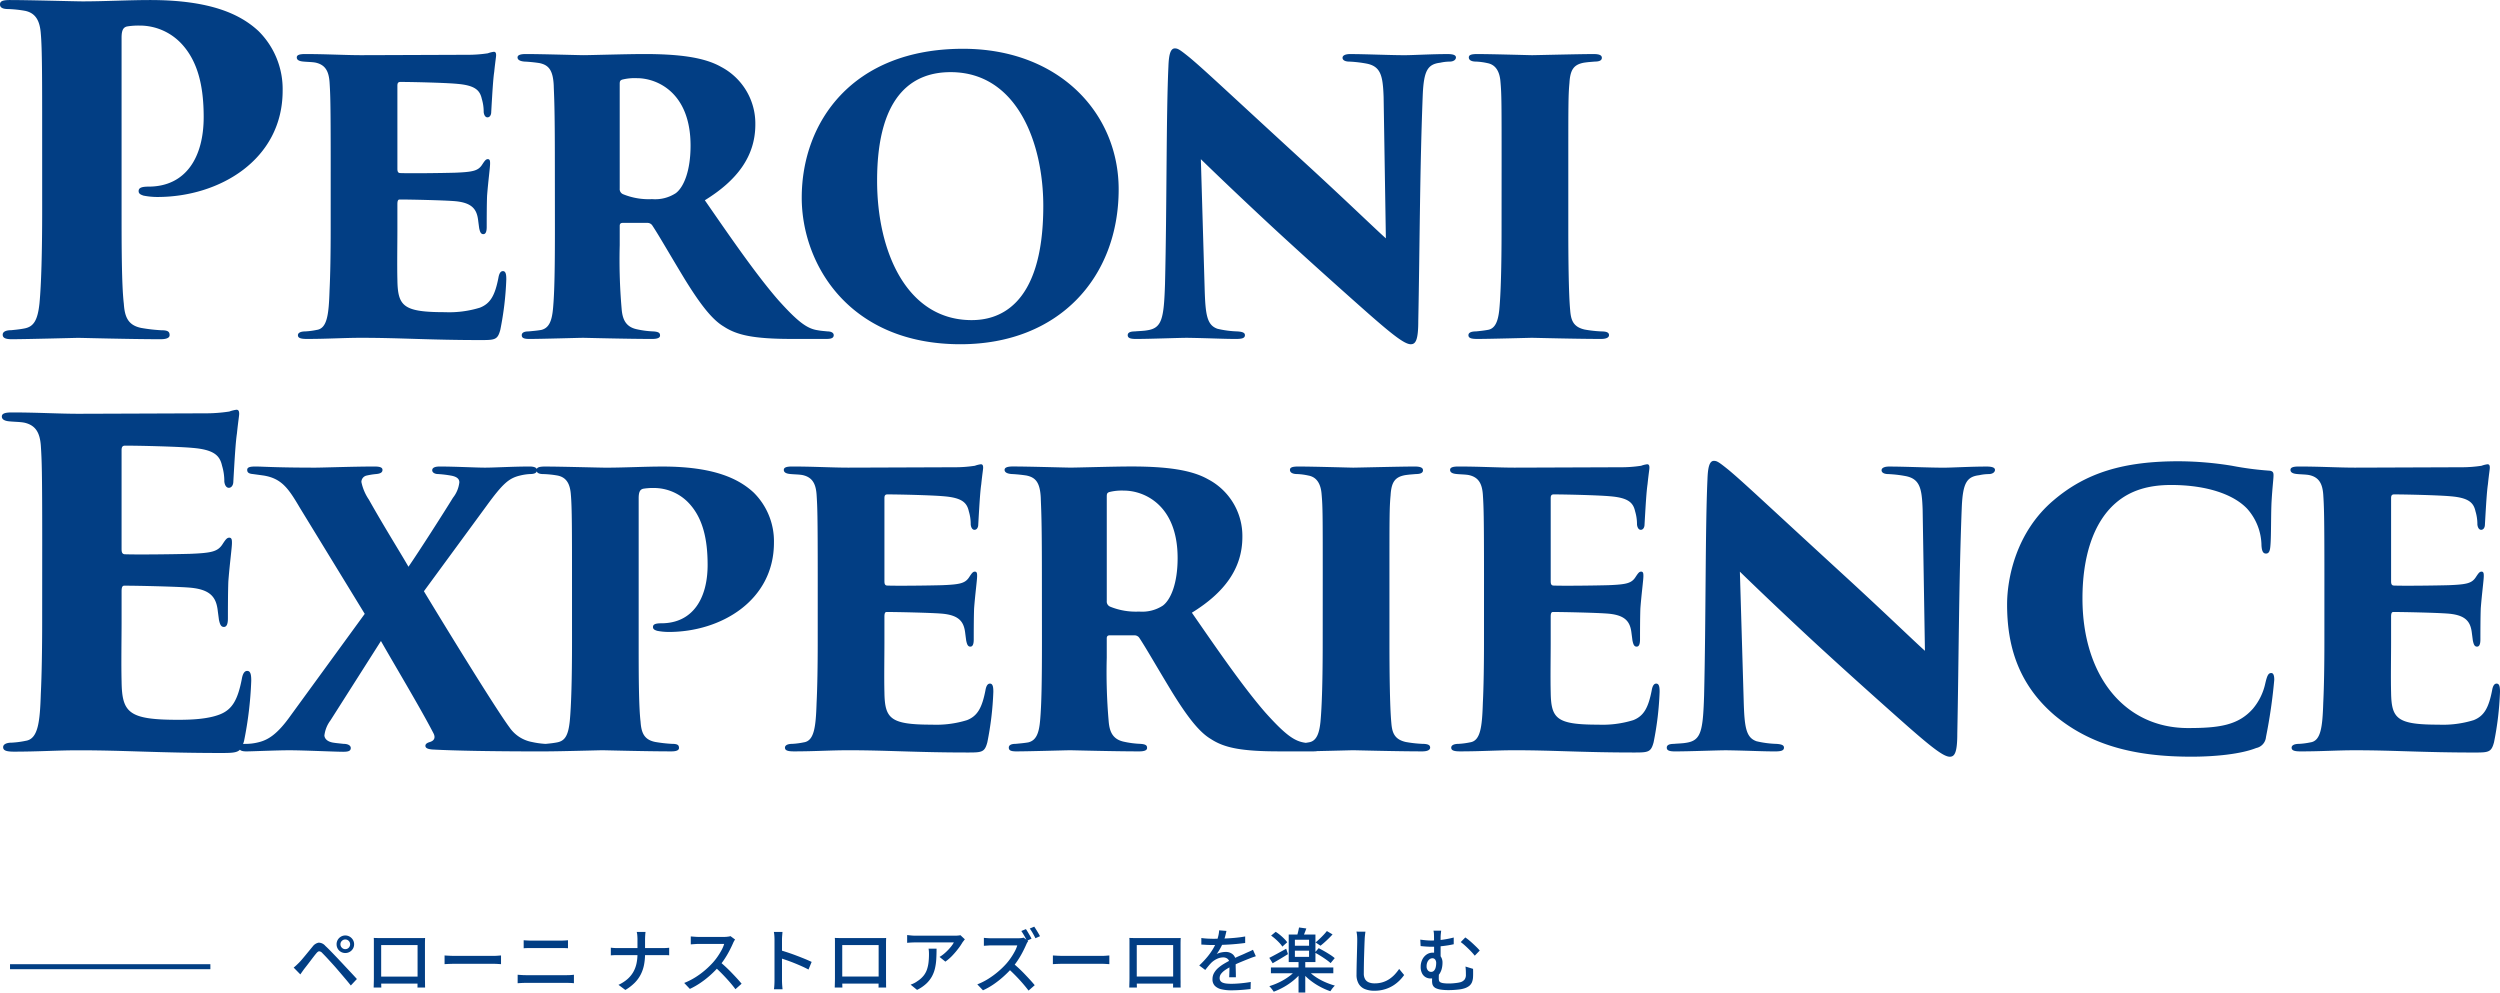
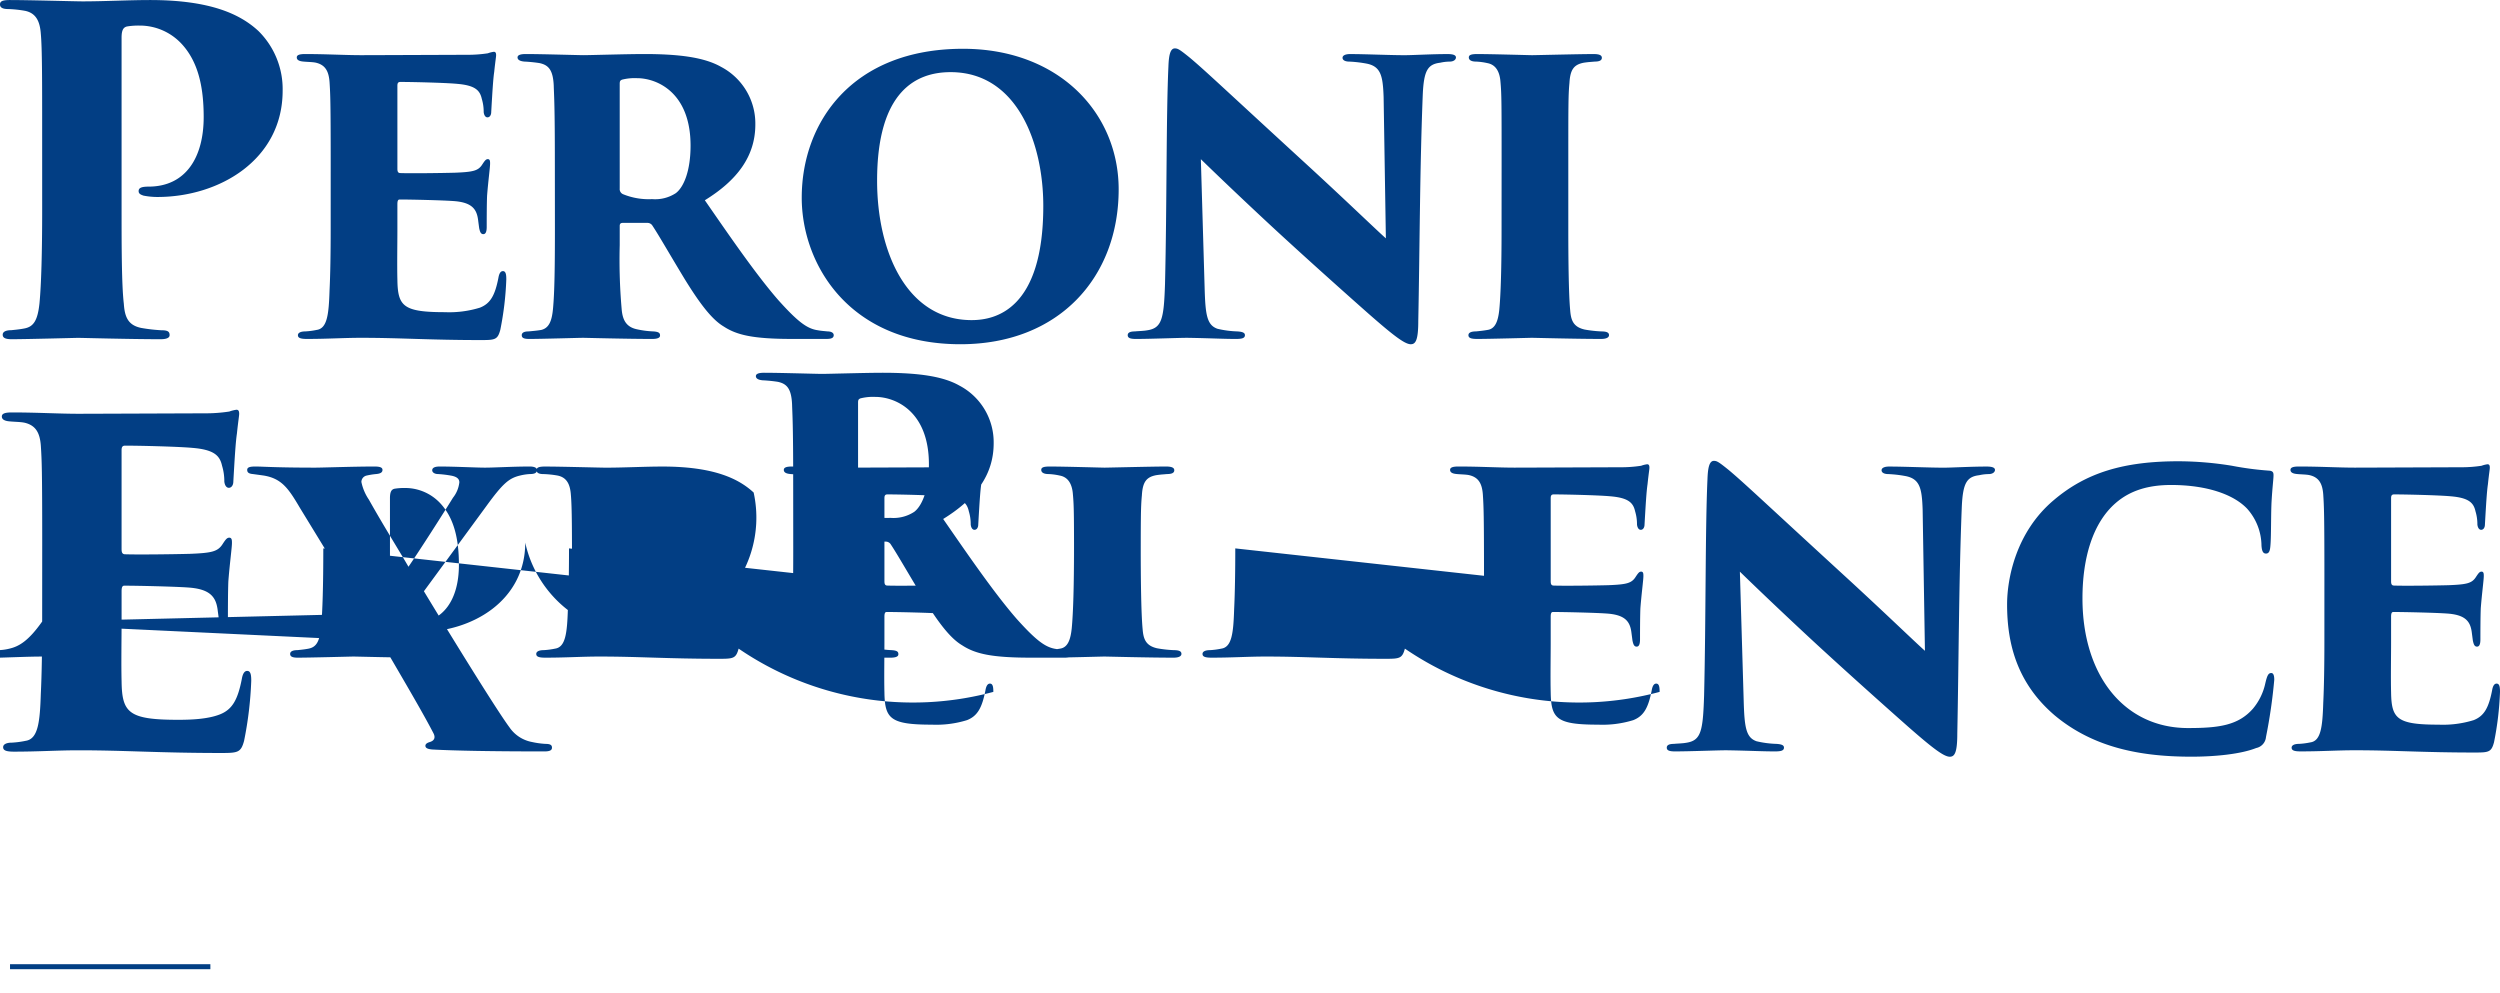
<svg xmlns="http://www.w3.org/2000/svg" width="499.119" height="198.163" viewBox="0 0 499.119 198.163">
  <g id="Group_143666" data-name="Group 143666" transform="translate(-110 -2174)">
    <g id="Group_143665" data-name="Group 143665">
-       <path id="Path_129268" data-name="Path 129268" d="M9.968-8.47a.928.928,0,0,0,.287.679.928.928,0,0,0,.679.287.921.921,0,0,0,.686-.287.94.94,0,0,0,.28-.679.933.933,0,0,0-.28-.686.933.933,0,0,0-.686-.28.94.94,0,0,0-.679.28A.921.921,0,0,0,9.968-8.47Zm-.77,0a1.742,1.742,0,0,1,.231-.889,1.754,1.754,0,0,1,.63-.637,1.677,1.677,0,0,1,.875-.238,1.7,1.7,0,0,1,.889.238,1.811,1.811,0,0,1,.637.637,1.7,1.7,0,0,1,.238.889,1.677,1.677,0,0,1-.238.875,1.754,1.754,0,0,1-.637.63,1.742,1.742,0,0,1-.889.231,1.715,1.715,0,0,1-.875-.231,1.7,1.7,0,0,1-.63-.63A1.715,1.715,0,0,1,9.2-8.47ZM.63-3.822q.294-.238.532-.462T1.694-4.8q.252-.252.574-.63t.693-.826q.371-.448.749-.91t.714-.868A1.962,1.962,0,0,1,5.607-8.8a1.756,1.756,0,0,1,1.351.651q.448.406.952.924t1,1.036q.5.518.9.952.476.5,1.071,1.141l1.218,1.3q.623.665,1.155,1.253L12.04-.252q-.476-.6-1.022-1.246T9.947-2.758q-.525-.616-.959-1.12-.308-.35-.679-.756l-.742-.812q-.371-.406-.693-.742t-.532-.546a.924.924,0,0,0-.63-.343q-.252.021-.588.441-.238.28-.539.672t-.623.819q-.322.427-.63.826T2.8-3.64q-.224.294-.448.616t-.392.56ZM16.618-9.744q.434.014.763.021t.595.007h8.2q.357,0,.693-.014-.014.28-.021.6t-.007.609v6.874q0,.182.007.469t.007.581q0,.294.007.5t.007.252H25.34a2.162,2.162,0,0,0,.014-.336q0-.28.007-.658t.007-.7V-8.316H18.1v7.245q0,.273.007.532t.014.455q.007.2.007.238H16.6q0-.042.007-.252t.014-.49q.007-.28.014-.567t.007-.5V-9.128Q16.646-9.464,16.618-9.744Zm9.31,7.714v1.4h-8.54v-1.4Zm4.83-4.214.581.035q.343.021.742.035t.763.014H40.46q.5,0,.91-.035t.658-.049v1.736l-.672-.042q-.434-.028-.9-.028H32.844q-.574,0-1.148.021t-.938.049ZM46.55-9.282q.35.028.742.049t.742.021h5.908q.406,0,.791-.021t.665-.049v1.6q-.28-.028-.686-.035t-.77-.007H48.048q-.378,0-.77.007t-.728.035Zm-1.2,6.888.8.056q.406.028.8.028h8.232q.336,0,.7-.021t.7-.063V-.7q-.336-.042-.721-.056T55.174-.77H46.942q-.392,0-.805.021T45.346-.7ZM69.272-9.436q0-.336-.035-.791a3.334,3.334,0,0,0-.119-.721h1.764q-.042.266-.07.728t-.028.784v2.87a11.511,11.511,0,0,1-.2,2.17,7.319,7.319,0,0,1-.651,1.925A6.666,6.666,0,0,1,68.726-.8,9.362,9.362,0,0,1,66.85.644L65.478-.378A7.585,7.585,0,0,0,67.242-1.5a5.585,5.585,0,0,0,1.176-1.414,5.938,5.938,0,0,0,.651-1.694,9.02,9.02,0,0,0,.2-1.953v-2.87ZM63.952-7.8q.266.042.644.063t.77.021h8.89q.406,0,.784-.021t.56-.049v1.512a4.886,4.886,0,0,0-.588-.035q-.406-.007-.77-.007H65.394q-.42,0-.8.014t-.644.042ZM88.76-9.422a2.139,2.139,0,0,0-.21.322,3.148,3.148,0,0,0-.2.406q-.294.672-.721,1.5a18.181,18.181,0,0,1-.966,1.645A13.683,13.683,0,0,1,85.54-4.06a20.347,20.347,0,0,1-1.7,1.722A18.5,18.5,0,0,1,81.872-.791,15.337,15.337,0,0,1,79.73.434L78.6-.756a13.584,13.584,0,0,0,2.191-1.106A15.8,15.8,0,0,0,82.754-3.3a16.959,16.959,0,0,0,1.6-1.554,11.825,11.825,0,0,0,.924-1.183,13.465,13.465,0,0,0,.8-1.309,6.181,6.181,0,0,0,.5-1.2H81.438q-.266,0-.581.021t-.574.042q-.259.021-.371.021v-1.582q.14.014.42.035l.588.042q.308.021.518.021h5.194A5.549,5.549,0,0,0,87.346-10a3.206,3.206,0,0,0,.5-.1ZM85.722-4.984q.56.462,1.176,1.036t1.2,1.183q.588.609,1.1,1.169t.861.994L88.83.49q-.518-.7-1.19-1.47T86.212-2.527Q85.456-3.3,84.7-3.976Zm10.906,3.7V-9.38q0-.336-.028-.777a6,6,0,0,0-.1-.791h1.722q-.028.336-.063.77t-.035.8v8.092q0,.224.014.546t.042.651q.028.329.056.595H96.516q.056-.364.084-.875T96.628-1.288ZM97.8-7.294q.686.2,1.54.483t1.722.616q.868.329,1.652.651t1.33.588l-.63,1.526q-.588-.322-1.323-.651t-1.5-.637q-.77-.308-1.491-.56T97.8-5.712Zm10.864-2.45q.434.014.763.021t.6.007h8.2q.357,0,.693-.014-.014.28-.021.6t-.007.609v6.874q0,.182.007.469T118.9-.6q0,.294.007.5t.007.252H117.39a2.162,2.162,0,0,0,.014-.336q0-.28.007-.658t.007-.7V-8.316h-7.266v7.245q0,.273.007.532t.014.455q.007.2.007.238h-1.526q0-.042.007-.252t.014-.49q.007-.28.014-.567t.007-.5V-9.128Q108.7-9.464,108.668-9.744Zm9.31,7.714v1.4h-8.54v-1.4Zm16.66-7.434q-.1.112-.231.287t-.231.3a11.851,11.851,0,0,1-.819,1.218,16.583,16.583,0,0,1-1.19,1.407,9.293,9.293,0,0,1-1.421,1.239l-1.162-.938a6.247,6.247,0,0,0,.9-.637,10.078,10.078,0,0,0,.826-.777,9.807,9.807,0,0,0,.679-.791,4.471,4.471,0,0,0,.448-.693h-7.672q-.42,0-.812.021t-.84.063v-1.554l.812.084q.42.042.84.042h7.826q.154,0,.385-.007t.448-.035a3.087,3.087,0,0,0,.329-.056ZM128.982-7.6q0,1.092-.056,2.072a10.971,10.971,0,0,1-.259,1.855,6.359,6.359,0,0,1-.623,1.638A5.856,5.856,0,0,1,126.91-.6,7.74,7.74,0,0,1,125.09.63L123.8-.42a4.9,4.9,0,0,0,.665-.273,4.394,4.394,0,0,0,.679-.413,5.114,5.114,0,0,0,1.218-1.064,4.126,4.126,0,0,0,.693-1.239,6.792,6.792,0,0,0,.322-1.435,13.976,13.976,0,0,0,.091-1.638q0-.28-.014-.546a4.564,4.564,0,0,0-.07-.574Zm17.836-3.906q.182.252.392.609t.413.707a6.5,6.5,0,0,1,.315.6l-.91.406q-.21-.434-.525-.98t-.6-.966Zm1.666-.49q.182.266.4.616t.42.693q.2.343.329.595l-.91.406q-.224-.462-.532-1a9.007,9.007,0,0,0-.6-.931Zm-1.2,2.87a2.139,2.139,0,0,0-.21.322,3.149,3.149,0,0,0-.2.406q-.294.672-.721,1.5a17.467,17.467,0,0,1-.966,1.638,15.3,15.3,0,0,1-1.127,1.5,21.717,21.717,0,0,1-1.7,1.708A19.185,19.185,0,0,1,140.392-.5,14.007,14.007,0,0,1,138.25.714l-1.134-1.19a12.5,12.5,0,0,0,2.191-1.1,16.8,16.8,0,0,0,1.967-1.442,16.368,16.368,0,0,0,1.6-1.547,11.822,11.822,0,0,0,.924-1.183,13.468,13.468,0,0,0,.8-1.309,6.182,6.182,0,0,0,.5-1.2h-5.138q-.266,0-.581.021T138.8-8.2q-.259.014-.371.028V-9.758q.14.014.42.035t.588.035q.308.014.518.014h5.194a6.646,6.646,0,0,0,.714-.035,2.084,2.084,0,0,0,.5-.1ZM144.242-4.69q.56.448,1.176,1.022t1.2,1.19q.588.616,1.1,1.176t.861.994L147.35.77q-.518-.686-1.19-1.463T144.732-2.24q-.756-.77-1.512-1.442Zm7.966-1.554.581.035q.343.021.742.035t.763.014h7.616q.5,0,.91-.035t.658-.049v1.736l-.672-.042q-.434-.028-.9-.028h-7.616q-.574,0-1.148.021t-.938.049Zm15.26-3.5q.434.014.763.021t.6.007h8.2q.357,0,.693-.014-.014.28-.021.6t-.007.609v6.874q0,.182.007.469T177.7-.6q0,.294.007.5t.007.252H176.19a2.161,2.161,0,0,0,.014-.336q0-.28.007-.658t.007-.7V-8.316h-7.266v7.245q0,.273.007.532t.014.455q.007.2.007.238h-1.526q0-.042.007-.252t.014-.49q.007-.28.014-.567t.007-.5V-9.128Q167.5-9.464,167.468-9.744Zm9.31,7.714v1.4h-8.54v-1.4Zm10.08-9.114q-.084.406-.231.987a11.686,11.686,0,0,1-.427,1.309,10.846,10.846,0,0,1-.581,1.2,11.311,11.311,0,0,1-.707,1.12,2.4,2.4,0,0,1,.553-.231,4.94,4.94,0,0,1,.644-.14,4.074,4.074,0,0,1,.6-.049,2.122,2.122,0,0,1,1.414.483,1.718,1.718,0,0,1,.574,1.393v.686q0,.406.014.854t.021.882q.007.434.007.756H187.4q.014-.266.028-.623t.021-.749q.007-.392.007-.756v-.644a1.11,1.11,0,0,0-.378-.91,1.36,1.36,0,0,0-.854-.28,2.912,2.912,0,0,0-1.253.294,4.125,4.125,0,0,0-1.071.714q-.294.294-.609.672t-.665.826l-1.2-.9a18.2,18.2,0,0,0,1.638-1.736,12.881,12.881,0,0,0,1.113-1.575,9.178,9.178,0,0,0,.693-1.421,8.681,8.681,0,0,0,.364-1.169,6.383,6.383,0,0,0,.168-1.113ZM181.846-9.73q.56.084,1.232.119t1.176.035q.938,0,2.03-.042t2.205-.14q1.113-.1,2.107-.28v1.3q-.742.1-1.582.182t-1.708.133q-.868.049-1.666.07t-1.456.021q-.294,0-.693-.007t-.826-.035q-.427-.028-.819-.042Zm10.878,3.64q-.2.07-.455.154t-.511.182l-.462.182q-.714.28-1.659.672t-1.939.91a9.778,9.778,0,0,0-1.162.7,3.278,3.278,0,0,0-.763.728,1.381,1.381,0,0,0-.273.826.955.955,0,0,0,.168.588,1.053,1.053,0,0,0,.469.343,2.889,2.889,0,0,0,.728.168,8.474,8.474,0,0,0,.959.049q.84,0,1.9-.1t1.988-.266L191.674.462q-.5.056-1.176.119t-1.379.1q-.707.035-1.337.035a8.341,8.341,0,0,1-1.89-.2,2.731,2.731,0,0,1-1.33-.679,1.811,1.811,0,0,1-.49-1.351,2.459,2.459,0,0,1,.315-1.239,3.889,3.889,0,0,1,.826-1,7.857,7.857,0,0,1,1.141-.826q.63-.378,1.246-.686.658-.35,1.225-.609t1.064-.469q.5-.21.931-.42.364-.154.686-.3t.644-.315Zm3.01,2.24h12.46v1.162h-12.46Zm5.516-1.26h1.344V1.162H201.25Zm-.49,1.736,1.078.476A9.412,9.412,0,0,1,200.3-1.309,13.358,13.358,0,0,1,198.366.028a13.748,13.748,0,0,1-2.072.966,3.755,3.755,0,0,0-.252-.371q-.154-.2-.322-.406a3.137,3.137,0,0,0-.308-.329,14,14,0,0,0,2.03-.8,12.213,12.213,0,0,0,1.89-1.134A7.737,7.737,0,0,0,200.76-3.374Zm2.324.042a7.6,7.6,0,0,0,1.435,1.274,11.776,11.776,0,0,0,1.9,1.071,14.6,14.6,0,0,0,2.086.763,3.683,3.683,0,0,0-.315.329q-.175.2-.322.406T207.606.9a13.468,13.468,0,0,1-2.086-.917,13.4,13.4,0,0,1-1.96-1.288,10.351,10.351,0,0,1-1.568-1.519ZM200.522-7.2v1.232h2.828V-7.2Zm0-2.184v1.2h2.828v-1.2Zm-1.232-1.036h5.334v5.488H199.29Zm2.058-1.414,1.456.2q-.182.518-.378,1t-.378.847L200.9-10.01q.126-.392.252-.91T201.348-11.83Zm-5.572,1.624.91-.756a8.357,8.357,0,0,1,.889.644,10.515,10.515,0,0,1,.812.742,5.551,5.551,0,0,1,.6.7l-.966.868a4.965,4.965,0,0,0-.574-.728q-.364-.392-.8-.777A10.256,10.256,0,0,0,195.776-10.206ZM204.5-6.818l.77-.882q.532.266,1.134.609t1.162.707a7.974,7.974,0,0,1,.91.672l-.826.994a9.124,9.124,0,0,0-.868-.686q-.532-.378-1.134-.756T204.5-6.818Zm2.408-4.3,1.134.672q-.546.6-1.2,1.211T205.632-8.19l-.98-.658q.364-.294.777-.686t.8-.8A10,10,0,0,0,206.906-11.116ZM195.412-5.768q.644-.322,1.54-.812t1.834-1.008l.35,1.078q-.756.476-1.561.952t-1.491.868Zm19.194-5.222q-.056.378-.1.805t-.056.805q-.028.574-.056,1.421t-.056,1.792q-.028.945-.042,1.862t-.014,1.645a2.193,2.193,0,0,0,.273,1.176,1.524,1.524,0,0,0,.763.623,3.013,3.013,0,0,0,1.092.189,5.441,5.441,0,0,0,1.666-.238,5.143,5.143,0,0,0,1.337-.644,6.175,6.175,0,0,0,1.071-.924,9.2,9.2,0,0,0,.854-1.078l.994,1.218a8.359,8.359,0,0,1-.882,1.05,7.3,7.3,0,0,1-1.267,1.022A6.776,6.776,0,0,1,218.5.5,7.126,7.126,0,0,1,216.384.8a4.954,4.954,0,0,1-1.862-.322A2.565,2.565,0,0,1,213.276-.56a3.489,3.489,0,0,1-.448-1.876q0-.6.014-1.358t.035-1.561q.021-.8.042-1.575t.035-1.414q.014-.644.014-1.036,0-.448-.035-.861a5.13,5.13,0,0,0-.119-.763Zm15.12-.21q-.028.252-.07.637a8.144,8.144,0,0,0-.042.875v4.27l-1.3-.6V-7.9q0-.553-.007-1.029t-.007-.756q0-.518-.021-.889a3,3,0,0,0-.091-.623Zm4.816,1.358a8.227,8.227,0,0,1,.714.532q.392.322.8.7t.77.735a8.544,8.544,0,0,1,.6.651L236.432-6.2a12.637,12.637,0,0,0-.868-.98q-.5-.518-1.022-.987a10.466,10.466,0,0,0-.91-.749Zm-8.988.434q.6.084,1.162.133t1.078.049a16.2,16.2,0,0,0,2.163-.154,19.4,19.4,0,0,0,2.275-.448v1.344q-.756.168-1.554.28t-1.519.168q-.721.056-1.281.056-.448,0-1.022-.035t-1.232-.105Zm3.738,6.384q-.014.14-.021.385t-.014.5q-.007.259-.007.483a1.633,1.633,0,0,0,.056.448.531.531,0,0,0,.259.315,1.8,1.8,0,0,0,.616.182,7.738,7.738,0,0,0,1.113.063q.378,0,.8-.035t.819-.091a5.25,5.25,0,0,0,.644-.126,1.639,1.639,0,0,0,.826-.518,1.531,1.531,0,0,0,.28-.98q0-.406-.014-.8t-.07-.833l1.512.462q.014.308.014.56v.483q0,.231-.014.525a3.234,3.234,0,0,1-.217,1.1,1.872,1.872,0,0,1-.595.77,3.211,3.211,0,0,1-1.12.511,4.694,4.694,0,0,1-.826.161q-.518.063-1.092.1T231.2.672a10.282,10.282,0,0,1-1.5-.091,3.654,3.654,0,0,1-.966-.259,1.389,1.389,0,0,1-.539-.4,1.239,1.239,0,0,1-.231-.5,2.888,2.888,0,0,1-.056-.581q0-.378.014-.749t.028-.679Zm.7-1.75a4.874,4.874,0,0,1-.126,1.085,3.4,3.4,0,0,1-.406,1.015,2.171,2.171,0,0,1-.742.742,2.209,2.209,0,0,1-1.162.28,1.9,1.9,0,0,1-.889-.231,1.834,1.834,0,0,1-.735-.749,2.738,2.738,0,0,1-.294-1.358,3.189,3.189,0,0,1,.308-1.407,2.619,2.619,0,0,1,.854-1.022,2.154,2.154,0,0,1,1.274-.385,1.774,1.774,0,0,1,1.428.574A2.164,2.164,0,0,1,229.992-4.774Zm-2.3,1.806a.782.782,0,0,0,.616-.252,1.5,1.5,0,0,0,.322-.651,3.48,3.48,0,0,0,.1-.833,1.142,1.142,0,0,0-.2-.721.651.651,0,0,0-.539-.259.947.947,0,0,0-.588.2,1.422,1.422,0,0,0-.427.56,2.01,2.01,0,0,0-.161.833,1.183,1.183,0,0,0,.266.833A.817.817,0,0,0,227.7-2.968Z" transform="translate(168 2371)" fill="#023e84" />
      <path id="Path_128191" data-name="Path 128191" d="M0,0V40" transform="translate(152 2367) rotate(90)" fill="none" stroke="#023f84" stroke-width="1" />
    </g>
    <g id="Group_143701" data-name="Group 143701" transform="translate(-502.65 -56.525)">
      <g id="Group_143692" data-name="Group 143692" transform="translate(612.65 2218.525)">
        <path id="Path_129256" data-name="Path 129256" d="M13.07-14.736c0,8.688-.179,15.048-.537,18.81-.358,3.4-1.164,4.658-2.956,5.016-.9.179-1.791.269-2.687.358-.985,0-1.7.269-1.7.9s.537.9,1.791.9c3.045,0,12.808-.269,13.256-.269.806,0,10.3.269,16.481.269,1.344,0,1.791-.358,1.791-.806,0-.717-.358-.985-1.7-.985A33.223,33.223,0,0,1,32.864,9c-2.687-.537-3.314-2.239-3.493-4.837-.448-3.762-.448-11.913-.448-18.9V-48.951c0-1.523.358-2.06,1.075-2.239a13.95,13.95,0,0,1,2.418-.179A11.406,11.406,0,0,1,40.926-47.7c3.224,3.493,4.389,8.419,4.389,14.6,0,8.061-3.583,13.883-11.017,13.883-1.612,0-1.971.358-1.971.9s.448.717.985.9a14.581,14.581,0,0,0,2.777.269c12.361,0,24.99-7.434,24.99-21.228a16.3,16.3,0,0,0-4.837-11.913c-3.583-3.314-9.494-6.18-21.676-6.18-4.12,0-9.136.269-13.435.269-1.523,0-10.659-.269-14.51-.269-1.7,0-1.971.358-1.971.9s.448.9,1.612.9a23.152,23.152,0,0,1,3.4.358c2.15.448,2.956,2.06,3.135,4.568.269,2.866.269,9.4.269,19.257Zm57.6,4.113c0,4.665-.075,9.1-.226,12.113-.15,4.74-.451,7.6-2.558,7.9a15,15,0,0,1-2.257.3c-1.129,0-1.5.376-1.5.752,0,.527.451.752,1.806.752,4.138,0,7.3-.226,10.834-.226,7.9,0,13.543.451,23.926.451,2.784,0,3.31-.075,3.837-2.031a61.653,61.653,0,0,0,1.2-10.082c0-.9-.075-1.655-.677-1.655q-.677,0-.9,1.354c-.677,3.461-1.58,5.116-3.687,5.944a20.835,20.835,0,0,1-7,.9c-8.351,0-9.4-1.2-9.48-6.47-.075-2.859,0-7.3,0-9.856v-5.191c0-.6.075-.978.451-.978,2.332,0,8.5.15,10.609.3,3.687.226,4.74,1.5,5.041,3.687.075.6.15,1.129.226,1.73.15.677.3,1.2.828,1.2.451,0,.677-.451.677-1.43,0-.828,0-4.514.075-6.245.226-2.934.6-5.643.6-6.4,0-.451,0-.9-.451-.9-.376,0-.6.3-1.053.978-.828,1.354-1.806,1.58-5.492,1.73-2.709.075-8.8.15-10.91.075-.527,0-.6-.376-.6-.9V-39.364c0-.527.15-.752.6-.752,2.257,0,8.8.15,11.286.376,3.611.3,4.59,1.279,4.966,3.01a8.868,8.868,0,0,1,.376,2.633c.075.677.376,1.053.752,1.053.451,0,.752-.451.752-1.053.226-3.912.376-6.546.6-8.05.226-2.182.376-2.934.376-3.31s-.075-.677-.451-.677a5.509,5.509,0,0,0-1.2.3,26.446,26.446,0,0,1-4.063.3c-1.2,0-19.637.075-21.217.075-3.31,0-6.922-.226-11.21-.226-1.2,0-1.655.226-1.655.677s.376.752,1.354.828c.752.075,1.806.075,2.483.226,1.881.451,2.558,1.73,2.709,3.912.15,2.408.226,3.912.226,16.176Zm44.767,0c0,7.3-.075,12.565-.376,15.725-.226,2.558-.828,3.912-2.332,4.289-.828.15-1.806.226-2.558.3-.828,0-1.354.226-1.354.752s.376.752,1.5.752c2.558,0,9.856-.226,10.759-.226.527,0,8.728.226,13.769.226q1.58,0,1.58-.677c0-.451-.15-.752-1.354-.828a18.5,18.5,0,0,1-3.386-.451c-2.257-.527-2.784-2.182-2.934-4.138a113.123,113.123,0,0,1-.376-12.64v-3.837c0-.451.226-.6.6-.6h4.966a1.173,1.173,0,0,1,.9.451c1.354,2.031,3.085,5.116,6.546,10.834,2.934,4.74,5.342,7.975,7.75,9.4,2.633,1.73,5.944,2.483,13.693,2.483H169.6c.752,0,1.5-.075,1.5-.752,0-.451-.451-.752-1.279-.752-.6-.075-1.053-.075-1.881-.226-2.107-.3-3.912-1.58-7.9-6.019-4.59-5.267-10.082-13.317-14.671-19.938,6.47-3.988,10.082-8.8,10.082-15.123a12.777,12.777,0,0,0-6.847-11.511c-3.31-1.881-8.276-2.558-15.349-2.558-3.461,0-10.684.226-12.113.226-1.053,0-8.276-.226-11.511-.226-1.129,0-1.655.226-1.655.677s.451.752,1.354.828a28.725,28.725,0,0,1,3.01.3c1.806.376,2.709,1.354,2.859,4.439.075,2.408.226,3.912.226,15.574ZM128.374-39.74c0-.6.15-.677.451-.828a10.229,10.229,0,0,1,3.01-.3c3.912,0,10.684,2.784,10.684,13.468,0,5.041-1.354,8.276-2.934,9.48a7.537,7.537,0,0,1-4.74,1.2,13.561,13.561,0,0,1-5.793-.978,1.1,1.1,0,0,1-.677-1.129Zm68.015,51.99c19.712,0,31.6-13.392,31.6-30.923,0-15.273-11.963-28.064-31.073-28.064-22.12,0-32.2,14.671-32.2,29.719C164.714-3.7,174.194,12.25,196.389,12.25Zm2.257-4.815c-12.941,0-18.885-13.618-18.885-27.838,0-17.831,7.75-21.669,14.671-21.669,13.317,0,18.509,14.22,18.509,26.71C212.941,5.4,203.311,7.434,198.646,7.434Zm38.6-7.3c-.226,7-.6,8.878-3.536,9.33-.828.15-1.806.15-2.483.226-1.053,0-1.43.3-1.43.752,0,.6.6.752,1.655.752,2.934,0,8.5-.226,10.232-.226,4.665.075,7.072.226,9.706.226,1.2,0,1.806-.15,1.806-.752,0-.451-.376-.677-1.5-.752a19.722,19.722,0,0,1-3.988-.527c-2.107-.752-2.408-2.784-2.558-8.2l-.752-25.656c5.492,5.342,13.016,12.414,17.23,16.251,4.514,4.138,11.135,10.082,16.251,14.6,4.89,4.289,7.223,6.094,8.427,6.094.978,0,1.5-.828,1.5-4.665.3-15.123.3-30.17.9-45.293.226-4.665.978-5.944,3.461-6.245a9.053,9.053,0,0,1,1.881-.226c.9,0,1.279-.451,1.279-.828,0-.451-.527-.677-1.655-.677-3.16,0-6.922.226-8.577.226-3.009,0-7.9-.226-10.91-.226-.828,0-1.5.226-1.5.752,0,.376.376.752,1.354.752a24.775,24.775,0,0,1,3.31.376c3.01.527,3.386,2.483,3.536,6.7l.451,28.214c-2.031-1.806-7.223-6.847-14.9-13.919-17.23-15.8-21.142-19.562-24.3-22.2-1.956-1.58-2.332-1.806-2.934-1.806-.9,0-1.2,1.354-1.279,3.611C237.469-33.5,237.619-15.363,237.243.136Zm67.188-10.759c0,7.373-.15,12.79-.451,15.95-.226,2.182-.752,3.837-2.332,4.063-.828.15-1.58.226-2.332.3-.9,0-1.5.226-1.5.752,0,.6.6.752,1.806.752,2.558,0,10.458-.226,10.834-.226.677,0,8.728.226,13.844.226,1.2,0,1.58-.376,1.58-.752,0-.451-.3-.752-1.58-.752a24.776,24.776,0,0,1-3.31-.376c-2.257-.527-2.709-1.881-2.859-3.837-.3-3.16-.376-10.157-.376-16.1V-23.865c0-11.662,0-13.618.226-16.026.151-2.709.9-3.687,2.859-4.063.978-.15,1.43-.15,2.182-.226.752,0,1.43-.15,1.43-.752,0-.451-.376-.752-1.655-.752-2.709,0-11.587.226-12.264.226-.6,0-7.975-.226-10.985-.226-1.279,0-1.655.226-1.655.677,0,.527.527.828,1.43.828a12.634,12.634,0,0,1,2.257.3c1.655.3,2.483,1.655,2.633,3.762.226,2.408.226,4.59.226,16.251Z" transform="translate(-4.65 68.475)" fill="#023e84" />
-         <path id="Path_129255" data-name="Path 129255" d="M13.011-14.648c0,5.553-.09,10.838-.269,14.421-.179,5.643-.537,9.046-3.045,9.4a17.857,17.857,0,0,1-2.687.358c-1.344,0-1.791.448-1.791.9,0,.627.537.9,2.15.9,4.926,0,8.688-.269,12.9-.269,9.4,0,16.122.537,28.483.537,3.314,0,3.941-.09,4.568-2.418a73.4,73.4,0,0,0,1.433-12c0-1.075-.09-1.971-.806-1.971q-.806,0-1.075,1.612c-.806,4.12-1.881,6.091-4.389,7.076s-6,1.075-8.33,1.075c-9.942,0-11.2-1.433-11.286-7.7-.09-3.4,0-8.688,0-11.734v-6.18c0-.717.09-1.164.537-1.164,2.777,0,10.121.179,12.629.358,4.389.269,5.643,1.791,6,4.389.09.717.179,1.344.269,2.06.179.806.358,1.433.985,1.433.537,0,.806-.537.806-1.7,0-.985,0-5.374.09-7.434.269-3.493.717-6.718.717-7.613,0-.537,0-1.075-.537-1.075-.448,0-.717.358-1.254,1.164-.985,1.612-2.15,1.881-6.539,2.06-3.224.09-10.48.179-12.988.09-.627,0-.717-.448-.717-1.075V-48.864c0-.627.179-.9.717-.9,2.687,0,10.48.179,13.435.448,4.3.358,5.464,1.523,5.912,3.583a10.556,10.556,0,0,1,.448,3.135c.09.806.448,1.254.9,1.254.537,0,.9-.537.9-1.254.269-4.658.448-7.793.717-9.584.269-2.6.448-3.493.448-3.941s-.09-.806-.537-.806a6.558,6.558,0,0,0-1.433.358,31.483,31.483,0,0,1-4.837.358c-1.433,0-23.378.09-25.259.09-3.941,0-8.24-.269-13.346-.269-1.433,0-1.971.269-1.971.806s.448.9,1.612.985c.9.09,2.15.09,2.956.269,2.239.537,3.045,2.06,3.224,4.658.179,2.866.269,4.658.269,19.257ZM62.665,4.061c-2.709,3.837-4.59,4.966-6.546,5.417a10.134,10.134,0,0,1-2.483.3c-.978,0-1.279.376-1.279.752,0,.527.451.752,1.43.752,1.053,0,6.094-.226,8.577-.226,2.784,0,9.1.3,10.759.3.978,0,1.5-.15,1.5-.752,0-.527-.6-.828-1.43-.828-.677-.075-1.5-.15-1.956-.226-1.129-.15-1.806-.677-1.881-1.43a6.243,6.243,0,0,1,1.2-3.01L80.647-10.761C82.9-6.773,88.622,2.782,91.1,7.6c.451.828.3,1.5-.677,1.806-.527.15-.9.376-.9.752s.3.677,1.5.752c4.364.226,11.436.376,22.27.376,1.053,0,1.5-.226,1.5-.752,0-.451-.226-.752-1.279-.752a16.751,16.751,0,0,1-2.709-.376A6.982,6.982,0,0,1,106.3,6.468C103.444,2.631,92.76-14.824,89.224-20.692l12.414-16.929c3.386-4.665,4.59-5.643,6.771-6.17a10.765,10.765,0,0,1,1.956-.3c.978,0,1.43-.226,1.43-.828,0-.451-.6-.677-1.43-.677-3.386,0-7,.226-8.953.226-1.806,0-6.019-.226-9.029-.226-1.2,0-1.5.376-1.5.752,0,.451.527.752,1.129.752a21.807,21.807,0,0,1,2.558.3c1.354.226,1.73.752,1.73,1.354a6.032,6.032,0,0,1-1.279,3.085c-1.655,2.709-6.847,10.834-8.878,13.769-1.73-3.01-4.815-7.9-7.9-13.392a9.732,9.732,0,0,1-1.5-3.536,1.319,1.319,0,0,1,1.053-1.279,14.041,14.041,0,0,1,1.881-.3c.828-.075,1.279-.3,1.279-.828s-.6-.677-1.655-.677c-3.988,0-10.383.226-11.737.226-7.975,0-10.533-.226-11.963-.226-1.129,0-1.655.15-1.655.677,0,.376.15.752,1.129.828.527.075,1.129.15,2.182.3,3.611.6,4.966,2.633,7.223,6.47L77.411-16.178Zm56.128-14.6c0,7.3-.15,12.64-.451,15.8-.3,2.859-.978,3.912-2.483,4.213-.752.15-1.5.226-2.257.3-.828,0-1.43.226-1.43.752s.451.752,1.5.752c2.558,0,10.759-.226,11.135-.226.677,0,8.652.226,13.844.226,1.129,0,1.5-.3,1.5-.677,0-.6-.3-.828-1.43-.828a27.907,27.907,0,0,1-3.31-.376c-2.257-.451-2.784-1.881-2.934-4.063-.376-3.16-.376-10.007-.376-15.875V-39.276c0-1.279.3-1.73.9-1.881a11.718,11.718,0,0,1,2.031-.15,9.581,9.581,0,0,1,7.148,3.085c2.709,2.934,3.687,7.072,3.687,12.264,0,6.771-3.01,11.662-9.254,11.662-1.354,0-1.655.3-1.655.752s.376.6.828.752a12.248,12.248,0,0,0,2.332.226c10.383,0,20.991-6.245,20.991-17.831A13.688,13.688,0,0,0,155.057-40.4c-3.01-2.784-7.975-5.191-18.208-5.191-3.461,0-7.674.226-11.286.226-1.279,0-8.953-.226-12.189-.226-1.43,0-1.655.3-1.655.752s.376.752,1.354.752a19.446,19.446,0,0,1,2.859.3c1.806.376,2.483,1.73,2.633,3.837.226,2.408.226,7.9.226,16.176Zm49.055,0c0,4.665-.075,9.1-.226,12.113-.15,4.74-.451,7.6-2.558,7.9a15,15,0,0,1-2.257.3c-1.129,0-1.5.376-1.5.752,0,.527.451.752,1.806.752,4.138,0,7.3-.226,10.834-.226,7.9,0,13.543.451,23.926.451,2.784,0,3.31-.075,3.837-2.031A61.653,61.653,0,0,0,202.909-.6c0-.9-.075-1.655-.677-1.655q-.677,0-.9,1.354c-.677,3.461-1.58,5.116-3.687,5.944a20.835,20.835,0,0,1-7,.9c-8.351,0-9.4-1.2-9.48-6.47-.075-2.859,0-7.3,0-9.856v-5.191c0-.6.075-.978.451-.978,2.332,0,8.5.15,10.609.3,3.687.226,4.74,1.5,5.041,3.687.075.6.15,1.129.226,1.73.15.677.3,1.2.828,1.2.451,0,.677-.451.677-1.43,0-.828,0-4.514.075-6.245.226-2.934.6-5.643.6-6.4,0-.451,0-.9-.451-.9-.376,0-.6.3-1.053.978-.828,1.354-1.806,1.58-5.492,1.73-2.709.075-8.8.15-10.91.075-.527,0-.6-.376-.6-.9V-39.276c0-.527.15-.752.6-.752,2.257,0,8.8.15,11.286.376,3.611.3,4.59,1.279,4.966,3.01a8.867,8.867,0,0,1,.376,2.633c.075.677.376,1.053.752,1.053.451,0,.752-.451.752-1.053.226-3.912.376-6.546.6-8.05.226-2.182.376-2.934.376-3.31s-.075-.677-.451-.677a5.509,5.509,0,0,0-1.2.3,26.445,26.445,0,0,1-4.063.3c-1.2,0-19.637.075-21.217.075-3.31,0-6.922-.226-11.21-.226-1.2,0-1.655.226-1.655.677s.376.752,1.354.828c.752.075,1.806.075,2.483.226,1.881.451,2.558,1.73,2.709,3.912.15,2.408.226,3.912.226,16.176Zm44.767,0c0,7.3-.075,12.565-.376,15.725-.226,2.558-.828,3.912-2.332,4.289-.828.15-1.806.226-2.558.3-.828,0-1.354.226-1.354.752s.376.752,1.5.752c2.558,0,9.856-.226,10.759-.226.527,0,8.728.226,13.769.226q1.58,0,1.58-.677c0-.451-.15-.752-1.354-.828a18.5,18.5,0,0,1-3.386-.451c-2.257-.527-2.784-2.182-2.934-4.138a113.123,113.123,0,0,1-.376-12.64v-3.837c0-.451.226-.6.6-.6h4.966a1.173,1.173,0,0,1,.9.451c1.354,2.031,3.085,5.116,6.546,10.834,2.934,4.74,5.342,7.975,7.75,9.4,2.633,1.73,5.944,2.483,13.693,2.483h6.771c.752,0,1.5-.075,1.5-.752,0-.451-.451-.752-1.279-.752-.6-.075-1.053-.075-1.881-.226-2.107-.3-3.912-1.58-7.9-6.019-4.59-5.267-10.082-13.317-14.671-19.938,6.47-3.988,10.082-8.8,10.082-15.123a12.777,12.777,0,0,0-6.847-11.511c-3.31-1.881-8.276-2.558-15.349-2.558-3.461,0-10.684.226-12.113.226-1.053,0-8.276-.226-11.511-.226-1.129,0-1.655.226-1.655.677s.451.752,1.354.828a28.725,28.725,0,0,1,3.01.3c1.806.376,2.709,1.354,2.859,4.439.075,2.408.226,3.912.226,15.574Zm12.941-29.117c0-.6.15-.677.451-.828a10.229,10.229,0,0,1,3.01-.3c3.912,0,10.684,2.784,10.684,13.468,0,5.041-1.354,8.276-2.934,9.48a7.537,7.537,0,0,1-4.74,1.2,13.561,13.561,0,0,1-5.793-.978,1.1,1.1,0,0,1-.677-1.129Zm43.111,29.117c0,7.373-.15,12.79-.451,15.95-.226,2.182-.752,3.837-2.332,4.063-.828.15-1.58.226-2.332.3-.9,0-1.5.226-1.5.752,0,.6.6.752,1.806.752,2.558,0,10.458-.226,10.834-.226.677,0,8.728.226,13.844.226,1.2,0,1.58-.376,1.58-.752,0-.451-.3-.752-1.58-.752a24.776,24.776,0,0,1-3.31-.376c-2.257-.527-2.709-1.881-2.859-3.837-.3-3.16-.376-10.157-.376-16.1V-23.777c0-11.662,0-13.618.226-16.026.15-2.709.9-3.687,2.859-4.063.978-.15,1.43-.15,2.182-.226.752,0,1.43-.15,1.43-.752,0-.451-.376-.752-1.655-.752-2.709,0-11.587.226-12.264.226-.6,0-7.975-.226-10.985-.226-1.279,0-1.655.226-1.655.677,0,.527.527.828,1.43.828a12.634,12.634,0,0,1,2.257.3c1.655.3,2.483,1.655,2.633,3.762.226,2.408.226,4.59.226,16.251Zm32.2,0c0,4.665-.075,9.1-.226,12.113-.15,4.74-.451,7.6-2.558,7.9a15,15,0,0,1-2.257.3c-1.129,0-1.5.376-1.5.752,0,.527.451.752,1.806.752,4.138,0,7.3-.226,10.834-.226,7.9,0,13.543.451,23.926.451,2.784,0,3.31-.075,3.837-2.031A61.65,61.65,0,0,0,335.93-.6c0-.9-.075-1.655-.677-1.655q-.677,0-.9,1.354c-.677,3.461-1.58,5.116-3.687,5.944a20.834,20.834,0,0,1-7,.9c-8.351,0-9.4-1.2-9.48-6.47-.075-2.859,0-7.3,0-9.856v-5.191c0-.6.075-.978.451-.978,2.332,0,8.5.15,10.609.3,3.687.226,4.74,1.5,5.041,3.687.075.6.15,1.129.226,1.73.15.677.3,1.2.828,1.2.451,0,.677-.451.677-1.43,0-.828,0-4.514.075-6.245.226-2.934.6-5.643.6-6.4,0-.451,0-.9-.451-.9-.376,0-.6.3-1.053.978-.828,1.354-1.806,1.58-5.492,1.73-2.709.075-8.8.15-10.91.075-.527,0-.6-.376-.6-.9V-39.276c0-.527.15-.752.6-.752,2.257,0,8.8.15,11.286.376,3.611.3,4.59,1.279,4.966,3.01a8.867,8.867,0,0,1,.376,2.633c.075.677.376,1.053.752,1.053.451,0,.752-.451.752-1.053.226-3.912.376-6.546.6-8.05.226-2.182.376-2.934.376-3.31s-.075-.677-.451-.677a5.509,5.509,0,0,0-1.2.3,26.445,26.445,0,0,1-4.063.3c-1.2,0-19.637.075-21.217.075-3.311,0-6.922-.226-11.211-.226-1.2,0-1.655.226-1.655.677s.376.752,1.354.828c.752.075,1.806.075,2.483.226,1.881.451,2.558,1.73,2.709,3.912.15,2.408.226,3.912.226,16.176ZM344.808.224c-.226,7-.6,8.878-3.536,9.33-.828.15-1.806.15-2.483.226-1.053,0-1.43.3-1.43.752,0,.6.6.752,1.655.752,2.934,0,8.5-.226,10.232-.226,4.665.075,7.072.226,9.706.226,1.2,0,1.806-.15,1.806-.752,0-.451-.376-.677-1.5-.752a19.722,19.722,0,0,1-3.988-.527c-2.107-.752-2.408-2.784-2.558-8.2L351.955-24.6c5.492,5.342,13.016,12.414,17.23,16.251,4.514,4.138,11.135,10.082,16.251,14.6,4.89,4.289,7.223,6.094,8.427,6.094.978,0,1.5-.828,1.5-4.665.3-15.123.3-30.17.9-45.293.226-4.665.978-5.944,3.461-6.245a9.054,9.054,0,0,1,1.881-.226c.9,0,1.279-.451,1.279-.828,0-.451-.527-.677-1.655-.677-3.16,0-6.922.226-8.577.226-3.01,0-7.9-.226-10.91-.226-.828,0-1.5.226-1.5.752,0,.376.376.752,1.354.752a24.774,24.774,0,0,1,3.31.376c3.01.527,3.386,2.483,3.536,6.7L388.9-8.8c-2.031-1.806-7.223-6.847-14.9-13.919-17.23-15.8-21.142-19.562-24.3-22.2-1.956-1.58-2.332-1.806-2.934-1.806-.9,0-1.2,1.354-1.279,3.611C345.033-33.408,345.184-15.275,344.808.224Zm97.283,12.113c4.815,0,9.931-.527,12.941-1.73a2.45,2.45,0,0,0,1.956-2.182,105.833,105.833,0,0,0,1.655-11.436c0-.6-.075-1.354-.6-1.354-.6,0-.828.527-1.2,2.107a11.684,11.684,0,0,1-2.483,5.041c-2.934,3.31-6.771,3.837-12.941,3.837-12.64,0-21.067-10.383-21.067-25.882,0-8.05,2.031-15.048,6.621-19.035,2.934-2.558,6.621-3.611,11.06-3.611,7.3,0,12.565,1.956,15.2,4.74a11.21,11.21,0,0,1,2.859,7.373c.075,1.053.3,1.58.9,1.58.677,0,.828-.677.9-1.806.15-1.881.075-6.32.226-8.8.151-2.558.376-4.364.376-4.966,0-.451,0-.9-.828-.978a61.768,61.768,0,0,1-7.449-.978,67.494,67.494,0,0,0-10.684-.9c-10.91,0-18.433,2.257-24.9,7.75-7.6,6.4-9.33,15.725-9.33,20.841,0,8.05,2.107,15.8,9.48,22.12C422.679,10.682,432.31,12.337,442.091,12.337ZM468.65-10.535c0,4.665-.075,9.1-.226,12.113-.15,4.74-.451,7.6-2.558,7.9a15,15,0,0,1-2.257.3c-1.129,0-1.5.376-1.5.752,0,.527.451.752,1.806.752,4.138,0,7.3-.226,10.834-.226,7.9,0,13.543.451,23.926.451,2.784,0,3.31-.075,3.837-2.031A61.654,61.654,0,0,0,503.711-.6c0-.9-.075-1.655-.677-1.655q-.677,0-.9,1.354c-.677,3.461-1.58,5.116-3.687,5.944a20.835,20.835,0,0,1-7,.9c-8.351,0-9.4-1.2-9.48-6.47-.075-2.859,0-7.3,0-9.856v-5.191c0-.6.075-.978.451-.978,2.332,0,8.5.15,10.609.3,3.687.226,4.74,1.5,5.041,3.687.075.6.15,1.129.226,1.73.15.677.3,1.2.828,1.2.451,0,.677-.451.677-1.43,0-.828,0-4.514.075-6.245.226-2.934.6-5.643.6-6.4,0-.451,0-.9-.451-.9-.376,0-.6.3-1.053.978-.828,1.354-1.806,1.58-5.492,1.73-2.709.075-8.8.15-10.91.075-.527,0-.6-.376-.6-.9V-39.276c0-.527.15-.752.6-.752,2.257,0,8.8.15,11.286.376,3.611.3,4.59,1.279,4.966,3.01a8.868,8.868,0,0,1,.376,2.633c.075.677.376,1.053.752,1.053.451,0,.752-.451.752-1.053.226-3.912.376-6.546.6-8.05.226-2.182.376-2.934.376-3.31s-.075-.677-.451-.677a5.509,5.509,0,0,0-1.2.3,26.446,26.446,0,0,1-4.063.3c-1.2,0-19.637.075-21.217.075-3.31,0-6.922-.226-11.21-.226-1.2,0-1.655.226-1.655.677s.376.752,1.354.828c.752.075,1.806.075,2.483.226,1.881.451,2.558,1.73,2.709,3.912.15,2.408.226,3.912.226,16.176Z" transform="translate(-4.592 150.734)" fill="#023e84" />
+         <path id="Path_129255" data-name="Path 129255" d="M13.011-14.648c0,5.553-.09,10.838-.269,14.421-.179,5.643-.537,9.046-3.045,9.4a17.857,17.857,0,0,1-2.687.358c-1.344,0-1.791.448-1.791.9,0,.627.537.9,2.15.9,4.926,0,8.688-.269,12.9-.269,9.4,0,16.122.537,28.483.537,3.314,0,3.941-.09,4.568-2.418a73.4,73.4,0,0,0,1.433-12c0-1.075-.09-1.971-.806-1.971q-.806,0-1.075,1.612c-.806,4.12-1.881,6.091-4.389,7.076s-6,1.075-8.33,1.075c-9.942,0-11.2-1.433-11.286-7.7-.09-3.4,0-8.688,0-11.734v-6.18c0-.717.09-1.164.537-1.164,2.777,0,10.121.179,12.629.358,4.389.269,5.643,1.791,6,4.389.09.717.179,1.344.269,2.06.179.806.358,1.433.985,1.433.537,0,.806-.537.806-1.7,0-.985,0-5.374.09-7.434.269-3.493.717-6.718.717-7.613,0-.537,0-1.075-.537-1.075-.448,0-.717.358-1.254,1.164-.985,1.612-2.15,1.881-6.539,2.06-3.224.09-10.48.179-12.988.09-.627,0-.717-.448-.717-1.075V-48.864c0-.627.179-.9.717-.9,2.687,0,10.48.179,13.435.448,4.3.358,5.464,1.523,5.912,3.583a10.556,10.556,0,0,1,.448,3.135c.09.806.448,1.254.9,1.254.537,0,.9-.537.9-1.254.269-4.658.448-7.793.717-9.584.269-2.6.448-3.493.448-3.941s-.09-.806-.537-.806a6.558,6.558,0,0,0-1.433.358,31.483,31.483,0,0,1-4.837.358c-1.433,0-23.378.09-25.259.09-3.941,0-8.24-.269-13.346-.269-1.433,0-1.971.269-1.971.806s.448.9,1.612.985c.9.09,2.15.09,2.956.269,2.239.537,3.045,2.06,3.224,4.658.179,2.866.269,4.658.269,19.257Zc-2.709,3.837-4.59,4.966-6.546,5.417a10.134,10.134,0,0,1-2.483.3c-.978,0-1.279.376-1.279.752,0,.527.451.752,1.43.752,1.053,0,6.094-.226,8.577-.226,2.784,0,9.1.3,10.759.3.978,0,1.5-.15,1.5-.752,0-.527-.6-.828-1.43-.828-.677-.075-1.5-.15-1.956-.226-1.129-.15-1.806-.677-1.881-1.43a6.243,6.243,0,0,1,1.2-3.01L80.647-10.761C82.9-6.773,88.622,2.782,91.1,7.6c.451.828.3,1.5-.677,1.806-.527.15-.9.376-.9.752s.3.677,1.5.752c4.364.226,11.436.376,22.27.376,1.053,0,1.5-.226,1.5-.752,0-.451-.226-.752-1.279-.752a16.751,16.751,0,0,1-2.709-.376A6.982,6.982,0,0,1,106.3,6.468C103.444,2.631,92.76-14.824,89.224-20.692l12.414-16.929c3.386-4.665,4.59-5.643,6.771-6.17a10.765,10.765,0,0,1,1.956-.3c.978,0,1.43-.226,1.43-.828,0-.451-.6-.677-1.43-.677-3.386,0-7,.226-8.953.226-1.806,0-6.019-.226-9.029-.226-1.2,0-1.5.376-1.5.752,0,.451.527.752,1.129.752a21.807,21.807,0,0,1,2.558.3c1.354.226,1.73.752,1.73,1.354a6.032,6.032,0,0,1-1.279,3.085c-1.655,2.709-6.847,10.834-8.878,13.769-1.73-3.01-4.815-7.9-7.9-13.392a9.732,9.732,0,0,1-1.5-3.536,1.319,1.319,0,0,1,1.053-1.279,14.041,14.041,0,0,1,1.881-.3c.828-.075,1.279-.3,1.279-.828s-.6-.677-1.655-.677c-3.988,0-10.383.226-11.737.226-7.975,0-10.533-.226-11.963-.226-1.129,0-1.655.15-1.655.677,0,.376.15.752,1.129.828.527.075,1.129.15,2.182.3,3.611.6,4.966,2.633,7.223,6.47L77.411-16.178Zm56.128-14.6c0,7.3-.15,12.64-.451,15.8-.3,2.859-.978,3.912-2.483,4.213-.752.15-1.5.226-2.257.3-.828,0-1.43.226-1.43.752s.451.752,1.5.752c2.558,0,10.759-.226,11.135-.226.677,0,8.652.226,13.844.226,1.129,0,1.5-.3,1.5-.677,0-.6-.3-.828-1.43-.828a27.907,27.907,0,0,1-3.31-.376c-2.257-.451-2.784-1.881-2.934-4.063-.376-3.16-.376-10.007-.376-15.875V-39.276c0-1.279.3-1.73.9-1.881a11.718,11.718,0,0,1,2.031-.15,9.581,9.581,0,0,1,7.148,3.085c2.709,2.934,3.687,7.072,3.687,12.264,0,6.771-3.01,11.662-9.254,11.662-1.354,0-1.655.3-1.655.752s.376.6.828.752a12.248,12.248,0,0,0,2.332.226c10.383,0,20.991-6.245,20.991-17.831A13.688,13.688,0,0,0,155.057-40.4c-3.01-2.784-7.975-5.191-18.208-5.191-3.461,0-7.674.226-11.286.226-1.279,0-8.953-.226-12.189-.226-1.43,0-1.655.3-1.655.752s.376.752,1.354.752a19.446,19.446,0,0,1,2.859.3c1.806.376,2.483,1.73,2.633,3.837.226,2.408.226,7.9.226,16.176Zm49.055,0c0,4.665-.075,9.1-.226,12.113-.15,4.74-.451,7.6-2.558,7.9a15,15,0,0,1-2.257.3c-1.129,0-1.5.376-1.5.752,0,.527.451.752,1.806.752,4.138,0,7.3-.226,10.834-.226,7.9,0,13.543.451,23.926.451,2.784,0,3.31-.075,3.837-2.031A61.653,61.653,0,0,0,202.909-.6c0-.9-.075-1.655-.677-1.655q-.677,0-.9,1.354c-.677,3.461-1.58,5.116-3.687,5.944a20.835,20.835,0,0,1-7,.9c-8.351,0-9.4-1.2-9.48-6.47-.075-2.859,0-7.3,0-9.856v-5.191c0-.6.075-.978.451-.978,2.332,0,8.5.15,10.609.3,3.687.226,4.74,1.5,5.041,3.687.075.6.15,1.129.226,1.73.15.677.3,1.2.828,1.2.451,0,.677-.451.677-1.43,0-.828,0-4.514.075-6.245.226-2.934.6-5.643.6-6.4,0-.451,0-.9-.451-.9-.376,0-.6.3-1.053.978-.828,1.354-1.806,1.58-5.492,1.73-2.709.075-8.8.15-10.91.075-.527,0-.6-.376-.6-.9V-39.276c0-.527.15-.752.6-.752,2.257,0,8.8.15,11.286.376,3.611.3,4.59,1.279,4.966,3.01a8.867,8.867,0,0,1,.376,2.633c.075.677.376,1.053.752,1.053.451,0,.752-.451.752-1.053.226-3.912.376-6.546.6-8.05.226-2.182.376-2.934.376-3.31s-.075-.677-.451-.677a5.509,5.509,0,0,0-1.2.3,26.445,26.445,0,0,1-4.063.3c-1.2,0-19.637.075-21.217.075-3.31,0-6.922-.226-11.21-.226-1.2,0-1.655.226-1.655.677s.376.752,1.354.828c.752.075,1.806.075,2.483.226,1.881.451,2.558,1.73,2.709,3.912.15,2.408.226,3.912.226,16.176Zm44.767,0c0,7.3-.075,12.565-.376,15.725-.226,2.558-.828,3.912-2.332,4.289-.828.15-1.806.226-2.558.3-.828,0-1.354.226-1.354.752s.376.752,1.5.752c2.558,0,9.856-.226,10.759-.226.527,0,8.728.226,13.769.226q1.58,0,1.58-.677c0-.451-.15-.752-1.354-.828a18.5,18.5,0,0,1-3.386-.451c-2.257-.527-2.784-2.182-2.934-4.138a113.123,113.123,0,0,1-.376-12.64v-3.837c0-.451.226-.6.6-.6h4.966a1.173,1.173,0,0,1,.9.451c1.354,2.031,3.085,5.116,6.546,10.834,2.934,4.74,5.342,7.975,7.75,9.4,2.633,1.73,5.944,2.483,13.693,2.483h6.771c.752,0,1.5-.075,1.5-.752,0-.451-.451-.752-1.279-.752-.6-.075-1.053-.075-1.881-.226-2.107-.3-3.912-1.58-7.9-6.019-4.59-5.267-10.082-13.317-14.671-19.938,6.47-3.988,10.082-8.8,10.082-15.123a12.777,12.777,0,0,0-6.847-11.511c-3.31-1.881-8.276-2.558-15.349-2.558-3.461,0-10.684.226-12.113.226-1.053,0-8.276-.226-11.511-.226-1.129,0-1.655.226-1.655.677s.451.752,1.354.828a28.725,28.725,0,0,1,3.01.3c1.806.376,2.709,1.354,2.859,4.439.075,2.408.226,3.912.226,15.574Zm12.941-29.117c0-.6.15-.677.451-.828a10.229,10.229,0,0,1,3.01-.3c3.912,0,10.684,2.784,10.684,13.468,0,5.041-1.354,8.276-2.934,9.48a7.537,7.537,0,0,1-4.74,1.2,13.561,13.561,0,0,1-5.793-.978,1.1,1.1,0,0,1-.677-1.129Zm43.111,29.117c0,7.373-.15,12.79-.451,15.95-.226,2.182-.752,3.837-2.332,4.063-.828.15-1.58.226-2.332.3-.9,0-1.5.226-1.5.752,0,.6.6.752,1.806.752,2.558,0,10.458-.226,10.834-.226.677,0,8.728.226,13.844.226,1.2,0,1.58-.376,1.58-.752,0-.451-.3-.752-1.58-.752a24.776,24.776,0,0,1-3.31-.376c-2.257-.527-2.709-1.881-2.859-3.837-.3-3.16-.376-10.157-.376-16.1V-23.777c0-11.662,0-13.618.226-16.026.15-2.709.9-3.687,2.859-4.063.978-.15,1.43-.15,2.182-.226.752,0,1.43-.15,1.43-.752,0-.451-.376-.752-1.655-.752-2.709,0-11.587.226-12.264.226-.6,0-7.975-.226-10.985-.226-1.279,0-1.655.226-1.655.677,0,.527.527.828,1.43.828a12.634,12.634,0,0,1,2.257.3c1.655.3,2.483,1.655,2.633,3.762.226,2.408.226,4.59.226,16.251Zm32.2,0c0,4.665-.075,9.1-.226,12.113-.15,4.74-.451,7.6-2.558,7.9a15,15,0,0,1-2.257.3c-1.129,0-1.5.376-1.5.752,0,.527.451.752,1.806.752,4.138,0,7.3-.226,10.834-.226,7.9,0,13.543.451,23.926.451,2.784,0,3.31-.075,3.837-2.031A61.65,61.65,0,0,0,335.93-.6c0-.9-.075-1.655-.677-1.655q-.677,0-.9,1.354c-.677,3.461-1.58,5.116-3.687,5.944a20.834,20.834,0,0,1-7,.9c-8.351,0-9.4-1.2-9.48-6.47-.075-2.859,0-7.3,0-9.856v-5.191c0-.6.075-.978.451-.978,2.332,0,8.5.15,10.609.3,3.687.226,4.74,1.5,5.041,3.687.075.6.15,1.129.226,1.73.15.677.3,1.2.828,1.2.451,0,.677-.451.677-1.43,0-.828,0-4.514.075-6.245.226-2.934.6-5.643.6-6.4,0-.451,0-.9-.451-.9-.376,0-.6.3-1.053.978-.828,1.354-1.806,1.58-5.492,1.73-2.709.075-8.8.15-10.91.075-.527,0-.6-.376-.6-.9V-39.276c0-.527.15-.752.6-.752,2.257,0,8.8.15,11.286.376,3.611.3,4.59,1.279,4.966,3.01a8.867,8.867,0,0,1,.376,2.633c.075.677.376,1.053.752,1.053.451,0,.752-.451.752-1.053.226-3.912.376-6.546.6-8.05.226-2.182.376-2.934.376-3.31s-.075-.677-.451-.677a5.509,5.509,0,0,0-1.2.3,26.445,26.445,0,0,1-4.063.3c-1.2,0-19.637.075-21.217.075-3.311,0-6.922-.226-11.211-.226-1.2,0-1.655.226-1.655.677s.376.752,1.354.828c.752.075,1.806.075,2.483.226,1.881.451,2.558,1.73,2.709,3.912.15,2.408.226,3.912.226,16.176ZM344.808.224c-.226,7-.6,8.878-3.536,9.33-.828.15-1.806.15-2.483.226-1.053,0-1.43.3-1.43.752,0,.6.6.752,1.655.752,2.934,0,8.5-.226,10.232-.226,4.665.075,7.072.226,9.706.226,1.2,0,1.806-.15,1.806-.752,0-.451-.376-.677-1.5-.752a19.722,19.722,0,0,1-3.988-.527c-2.107-.752-2.408-2.784-2.558-8.2L351.955-24.6c5.492,5.342,13.016,12.414,17.23,16.251,4.514,4.138,11.135,10.082,16.251,14.6,4.89,4.289,7.223,6.094,8.427,6.094.978,0,1.5-.828,1.5-4.665.3-15.123.3-30.17.9-45.293.226-4.665.978-5.944,3.461-6.245a9.054,9.054,0,0,1,1.881-.226c.9,0,1.279-.451,1.279-.828,0-.451-.527-.677-1.655-.677-3.16,0-6.922.226-8.577.226-3.01,0-7.9-.226-10.91-.226-.828,0-1.5.226-1.5.752,0,.376.376.752,1.354.752a24.774,24.774,0,0,1,3.31.376c3.01.527,3.386,2.483,3.536,6.7L388.9-8.8c-2.031-1.806-7.223-6.847-14.9-13.919-17.23-15.8-21.142-19.562-24.3-22.2-1.956-1.58-2.332-1.806-2.934-1.806-.9,0-1.2,1.354-1.279,3.611C345.033-33.408,345.184-15.275,344.808.224Zm97.283,12.113c4.815,0,9.931-.527,12.941-1.73a2.45,2.45,0,0,0,1.956-2.182,105.833,105.833,0,0,0,1.655-11.436c0-.6-.075-1.354-.6-1.354-.6,0-.828.527-1.2,2.107a11.684,11.684,0,0,1-2.483,5.041c-2.934,3.31-6.771,3.837-12.941,3.837-12.64,0-21.067-10.383-21.067-25.882,0-8.05,2.031-15.048,6.621-19.035,2.934-2.558,6.621-3.611,11.06-3.611,7.3,0,12.565,1.956,15.2,4.74a11.21,11.21,0,0,1,2.859,7.373c.075,1.053.3,1.58.9,1.58.677,0,.828-.677.9-1.806.15-1.881.075-6.32.226-8.8.151-2.558.376-4.364.376-4.966,0-.451,0-.9-.828-.978a61.768,61.768,0,0,1-7.449-.978,67.494,67.494,0,0,0-10.684-.9c-10.91,0-18.433,2.257-24.9,7.75-7.6,6.4-9.33,15.725-9.33,20.841,0,8.05,2.107,15.8,9.48,22.12C422.679,10.682,432.31,12.337,442.091,12.337ZM468.65-10.535c0,4.665-.075,9.1-.226,12.113-.15,4.74-.451,7.6-2.558,7.9a15,15,0,0,1-2.257.3c-1.129,0-1.5.376-1.5.752,0,.527.451.752,1.806.752,4.138,0,7.3-.226,10.834-.226,7.9,0,13.543.451,23.926.451,2.784,0,3.31-.075,3.837-2.031A61.654,61.654,0,0,0,503.711-.6c0-.9-.075-1.655-.677-1.655q-.677,0-.9,1.354c-.677,3.461-1.58,5.116-3.687,5.944a20.835,20.835,0,0,1-7,.9c-8.351,0-9.4-1.2-9.48-6.47-.075-2.859,0-7.3,0-9.856v-5.191c0-.6.075-.978.451-.978,2.332,0,8.5.15,10.609.3,3.687.226,4.74,1.5,5.041,3.687.075.6.15,1.129.226,1.73.15.677.3,1.2.828,1.2.451,0,.677-.451.677-1.43,0-.828,0-4.514.075-6.245.226-2.934.6-5.643.6-6.4,0-.451,0-.9-.451-.9-.376,0-.6.3-1.053.978-.828,1.354-1.806,1.58-5.492,1.73-2.709.075-8.8.15-10.91.075-.527,0-.6-.376-.6-.9V-39.276c0-.527.15-.752.6-.752,2.257,0,8.8.15,11.286.376,3.611.3,4.59,1.279,4.966,3.01a8.868,8.868,0,0,1,.376,2.633c.075.677.376,1.053.752,1.053.451,0,.752-.451.752-1.053.226-3.912.376-6.546.6-8.05.226-2.182.376-2.934.376-3.31s-.075-.677-.451-.677a5.509,5.509,0,0,0-1.2.3,26.446,26.446,0,0,1-4.063.3c-1.2,0-19.637.075-21.217.075-3.31,0-6.922-.226-11.21-.226-1.2,0-1.655.226-1.655.677s.376.752,1.354.828c.752.075,1.806.075,2.483.226,1.881.451,2.558,1.73,2.709,3.912.15,2.408.226,3.912.226,16.176Z" transform="translate(-4.592 150.734)" fill="#023e84" />
      </g>
    </g>
  </g>
</svg>